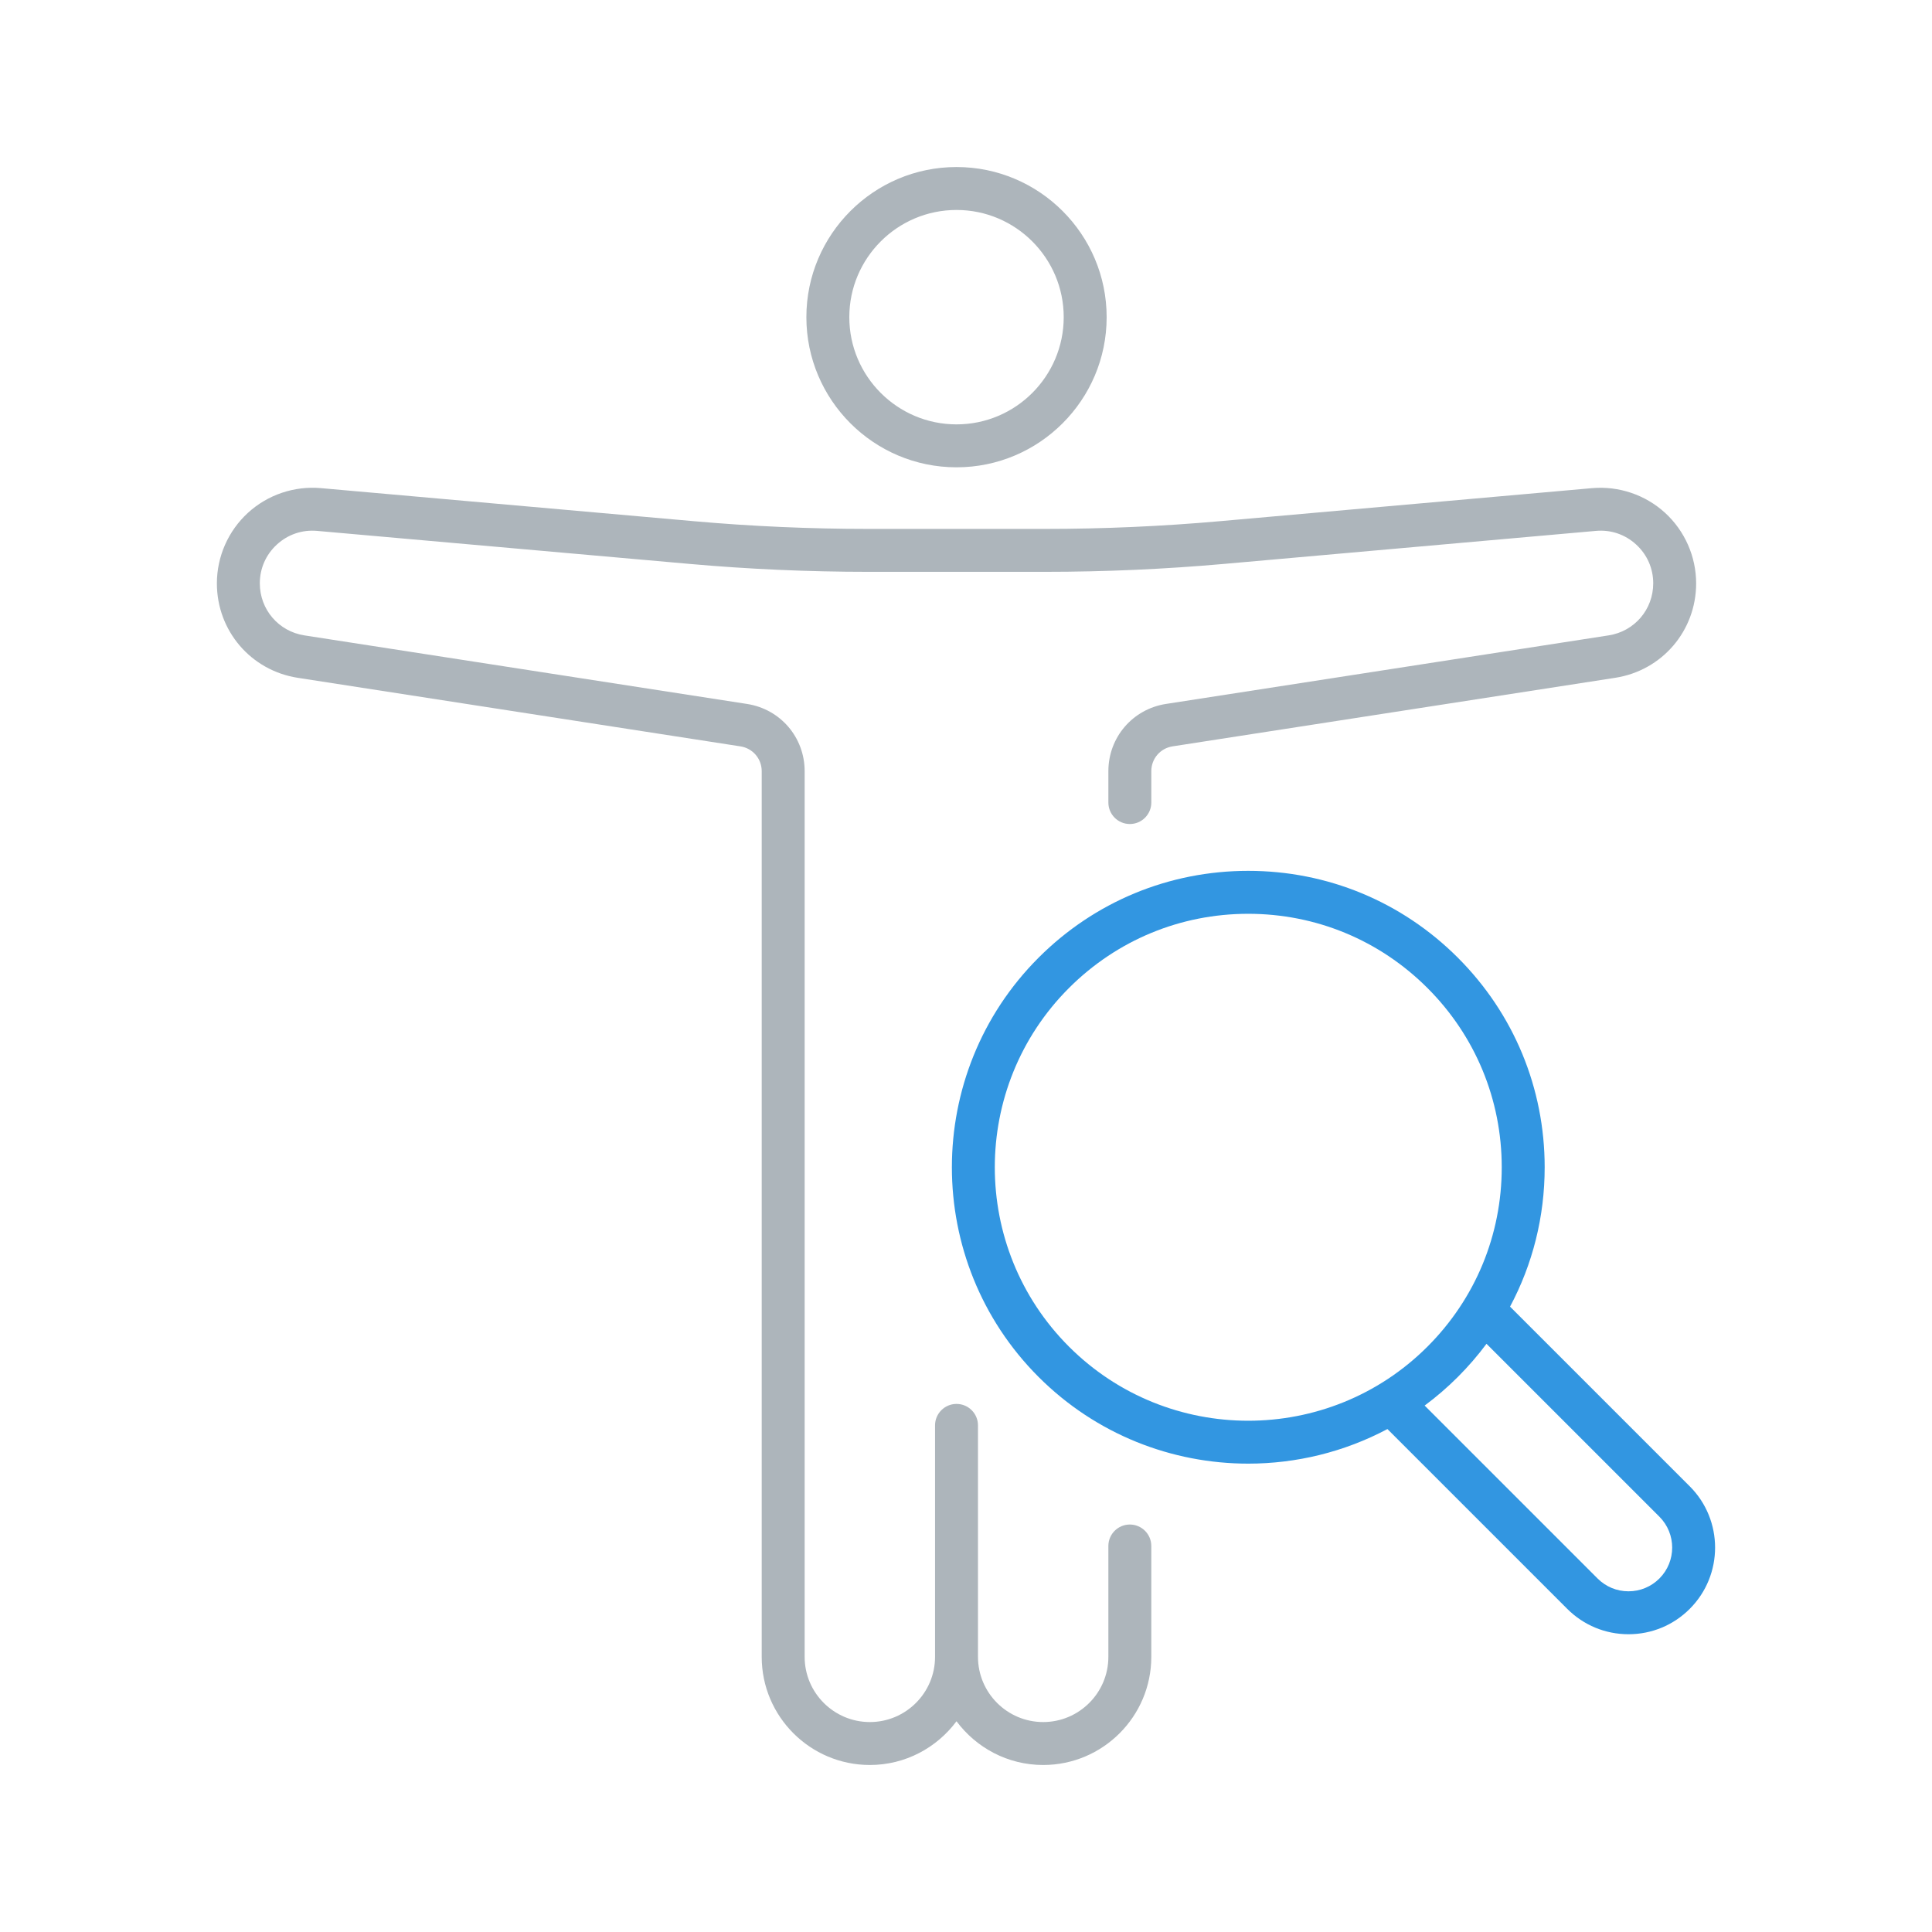
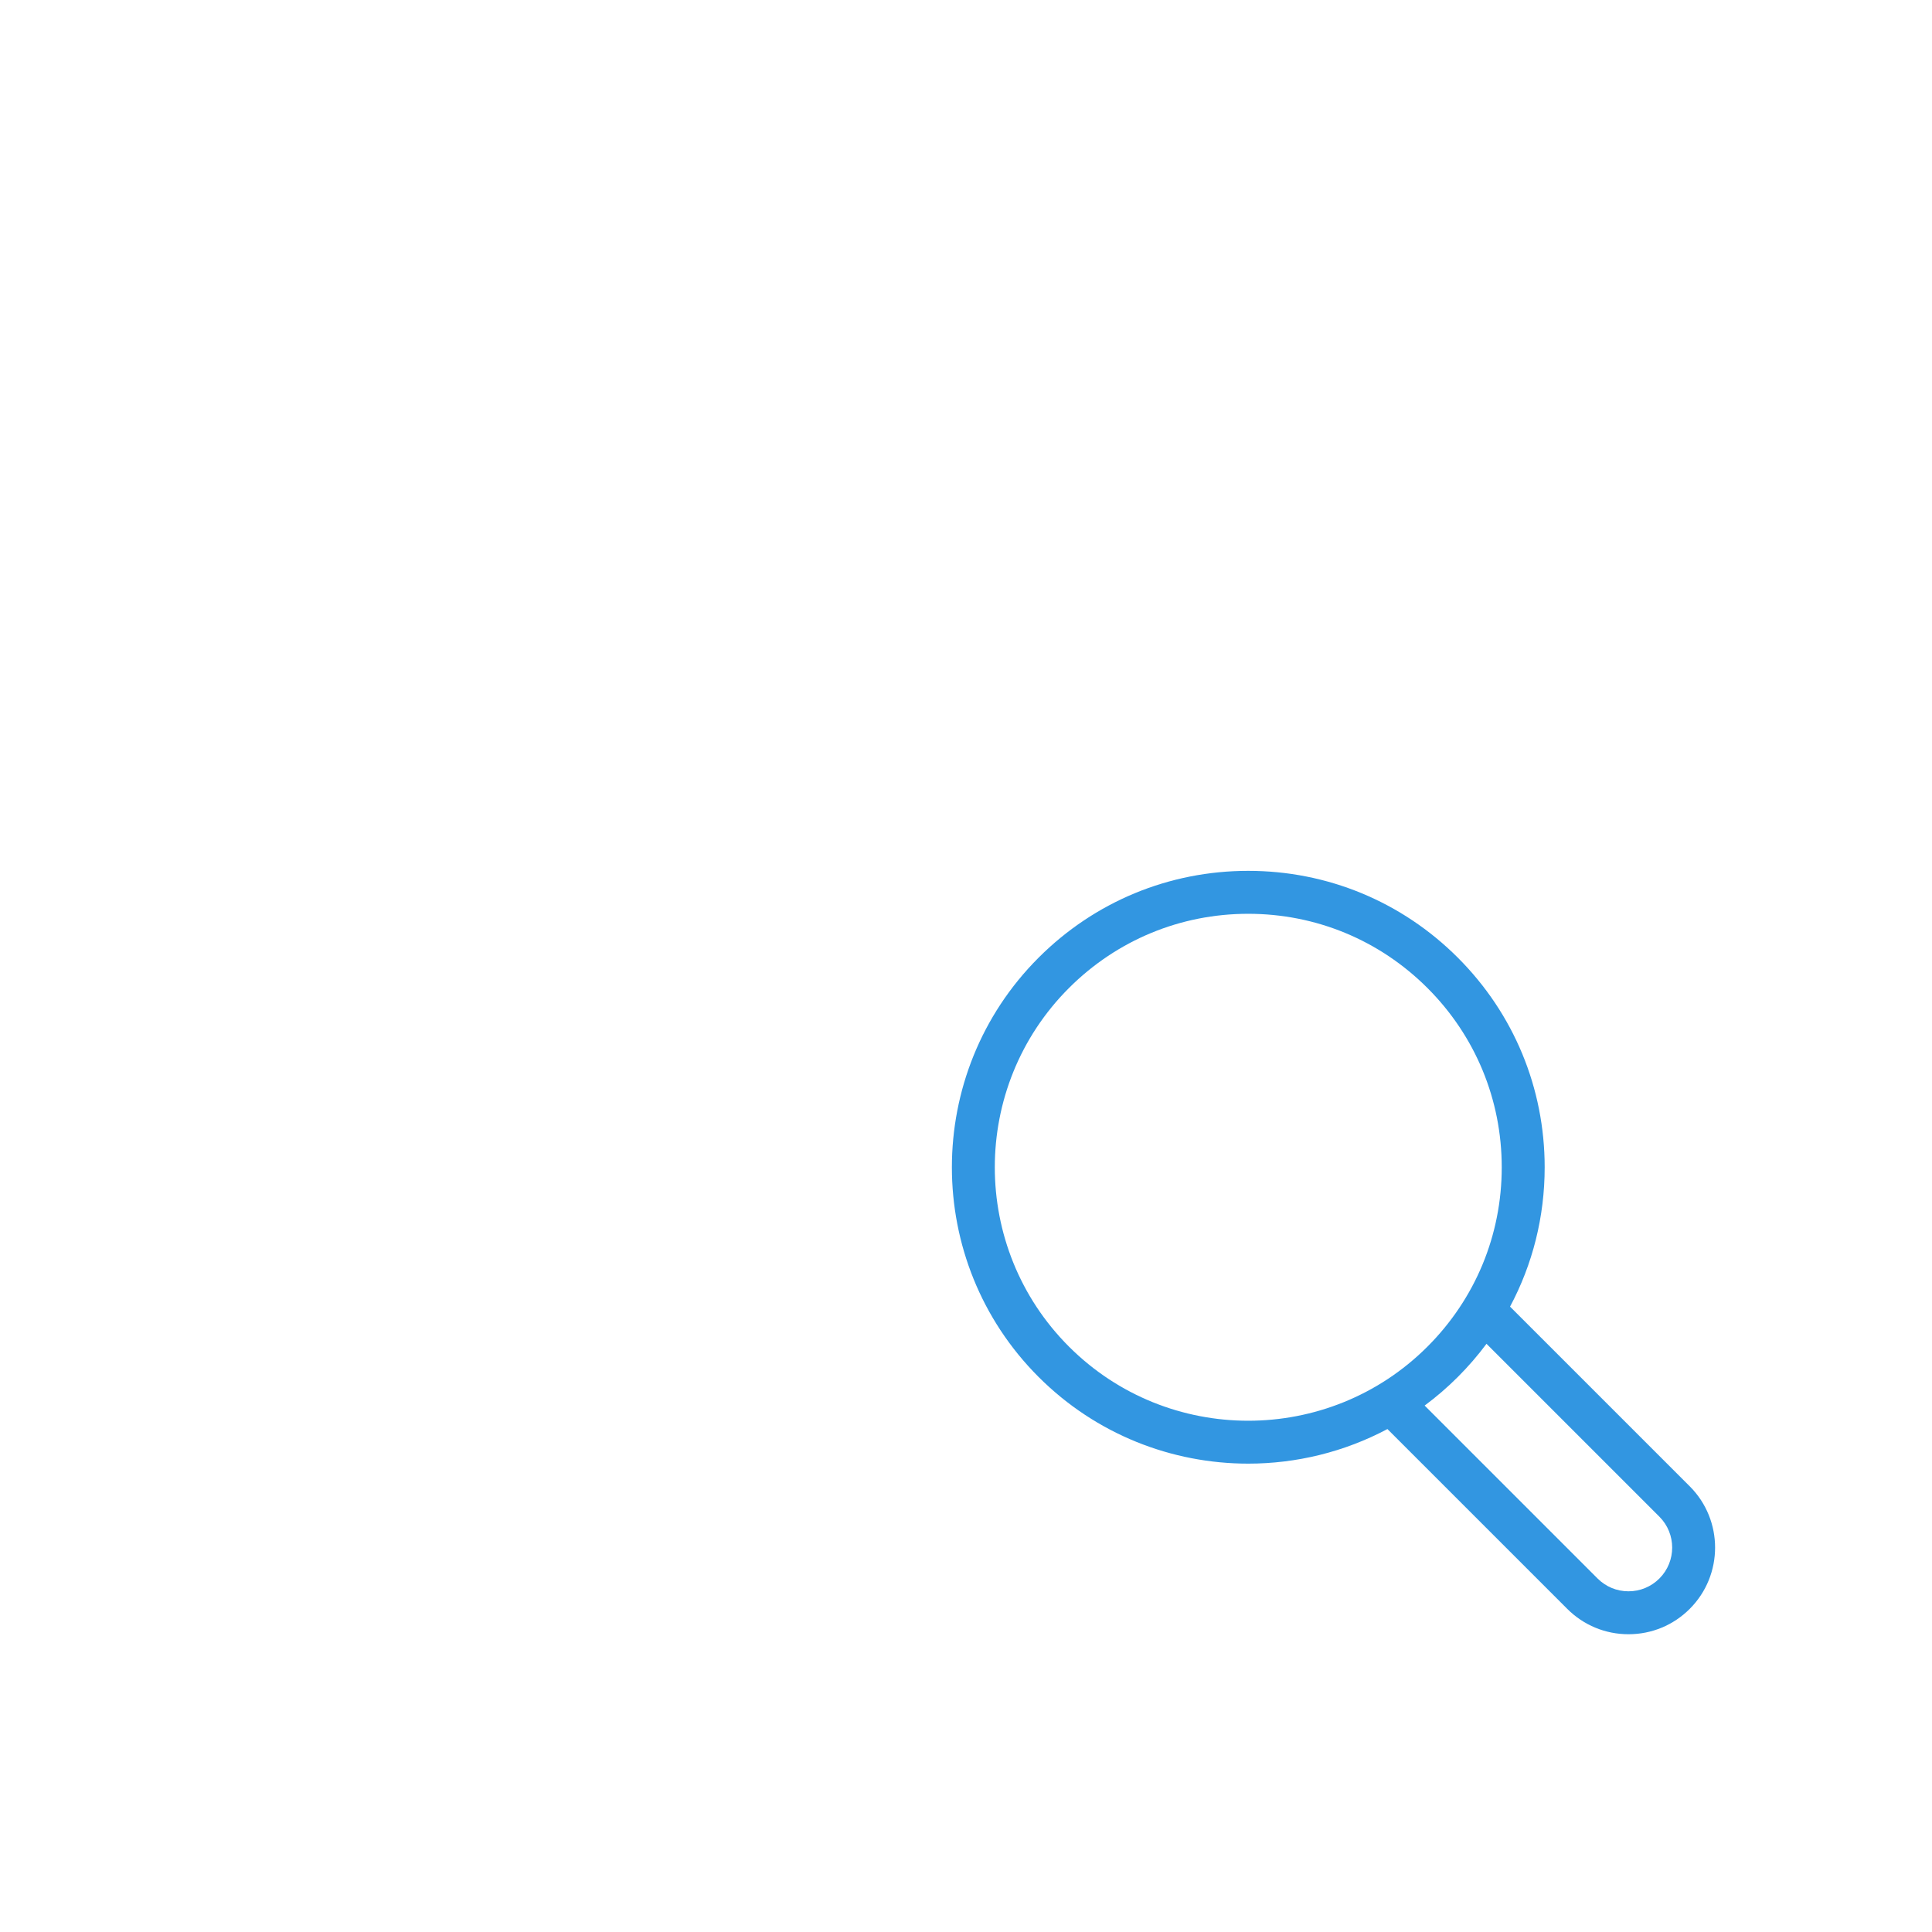
<svg xmlns="http://www.w3.org/2000/svg" width="180" height="180" viewBox="0 0 180 180">
  <path d="M157.43,138.477l-16.742-16.741c2.107-3.948,3.226-8.378,3.226-12.98,0-7.378-2.873-14.314-8.09-19.531-5.217-5.217-12.153-8.09-19.531-8.09-7.377,0-14.314,2.873-19.531,8.09-10.769,10.769-10.769,28.292,0,39.062,5.385,5.385,12.458,8.077,19.531,8.077,4.466,0,8.93-1.076,12.971-3.222l16.751,16.751c1.525,1.525,3.552,2.365,5.708,2.365s4.184-.84,5.708-2.365c3.147-3.147,3.147-8.268,0-11.416ZM99.59,125.459c-9.209-9.21-9.209-24.196,0-33.405,4.462-4.461,10.394-6.918,16.703-6.918,6.31,0,12.241,2.457,16.703,6.918s6.918,10.393,6.918,16.703c0,6.309-2.457,12.241-6.918,16.703-9.209,9.209-24.194,9.21-33.405,0ZM154.602,147.065c-.77.769-1.792,1.193-2.88,1.193-1.087,0-2.11-.424-2.879-1.193l-16.112-16.112c1.08-.801,2.115-1.687,3.093-2.666.973-.973,1.864-2.005,2.67-3.089l16.108,16.108c1.588,1.588,1.588,4.171 0,5.759Z" fill="#3296e1" />
-   <path d="M158.026,54.349c0,4.423-3.172,8.124-7.542,8.801l-41.239,6.387c-1.147.178-1.98,1.149-1.98,2.311v2.924c0,1.104-.896,2-2,2s-2-.896-2-2v-2.924c0-3.147,2.258-5.782,5.368-6.264l41.239-6.387c2.408-.373,4.155-2.411,4.155-4.848,0-1.393-.566-2.678-1.594-3.619s-2.357-1.394-3.746-1.268l-34.668,3.078c-5.499.488-11.089.736-16.615.736h-16.523c-5.52,0-11.103-.247-16.596-.734l-34.739-3.08c-1.387-.125-2.718.327-3.745,1.268-1.028.94-1.594,2.226-1.594,3.619,0,2.437,1.747,4.476,4.155,4.849l41.238,6.387c3.11.482,5.368,3.116,5.368,6.264v82.517c0,3.349,2.725,6.074,6.075,6.074,3.349,0,6.074-2.725,6.074-6.074v-21.566c0-1.104.896-2,2-2s2,.896,2,2v21.566c0,3.349,2.725,6.074,6.074,6.074s6.074-2.725,6.074-6.074v-10.33c0-1.104.896-2,2-2s2,.896,2,2v10.33c0,5.555-4.519,10.074-10.074,10.074-3.306,0-6.236-1.608-8.074-4.075-1.838,2.467-4.768,4.075-8.074,4.075-5.555,0-10.075-4.519-10.075-10.074v-82.517c0-1.161-.833-2.133-1.98-2.311l-41.238-6.387c-4.37-.677-7.542-4.378-7.542-8.801,0-2.493,1.055-4.888,2.893-6.571,1.839-1.683,4.315-2.521,6.799-2.301l34.739,3.08c5.375.477,10.84.719,16.242.719h16.523c5.409,0,10.88-.242,16.262-.72l34.668-3.078c2.482-.217,4.961.619,6.8,2.301,1.838,1.683,2.893,4.078,2.893,6.57ZM75.128,29.55c0-7.713,6.275-13.988,13.988-13.988s13.988,6.275,13.988,13.988-6.275,13.988-13.988,13.988-13.988-6.275-13.988-13.988ZM79.128,29.55c0,5.507,4.48,9.988,9.988,9.988s9.988-4.48,9.988-9.988-4.48-9.988-9.988-9.988-9.988,4.48-9.988,9.988Z" fill="#adb5bb" />
</svg>